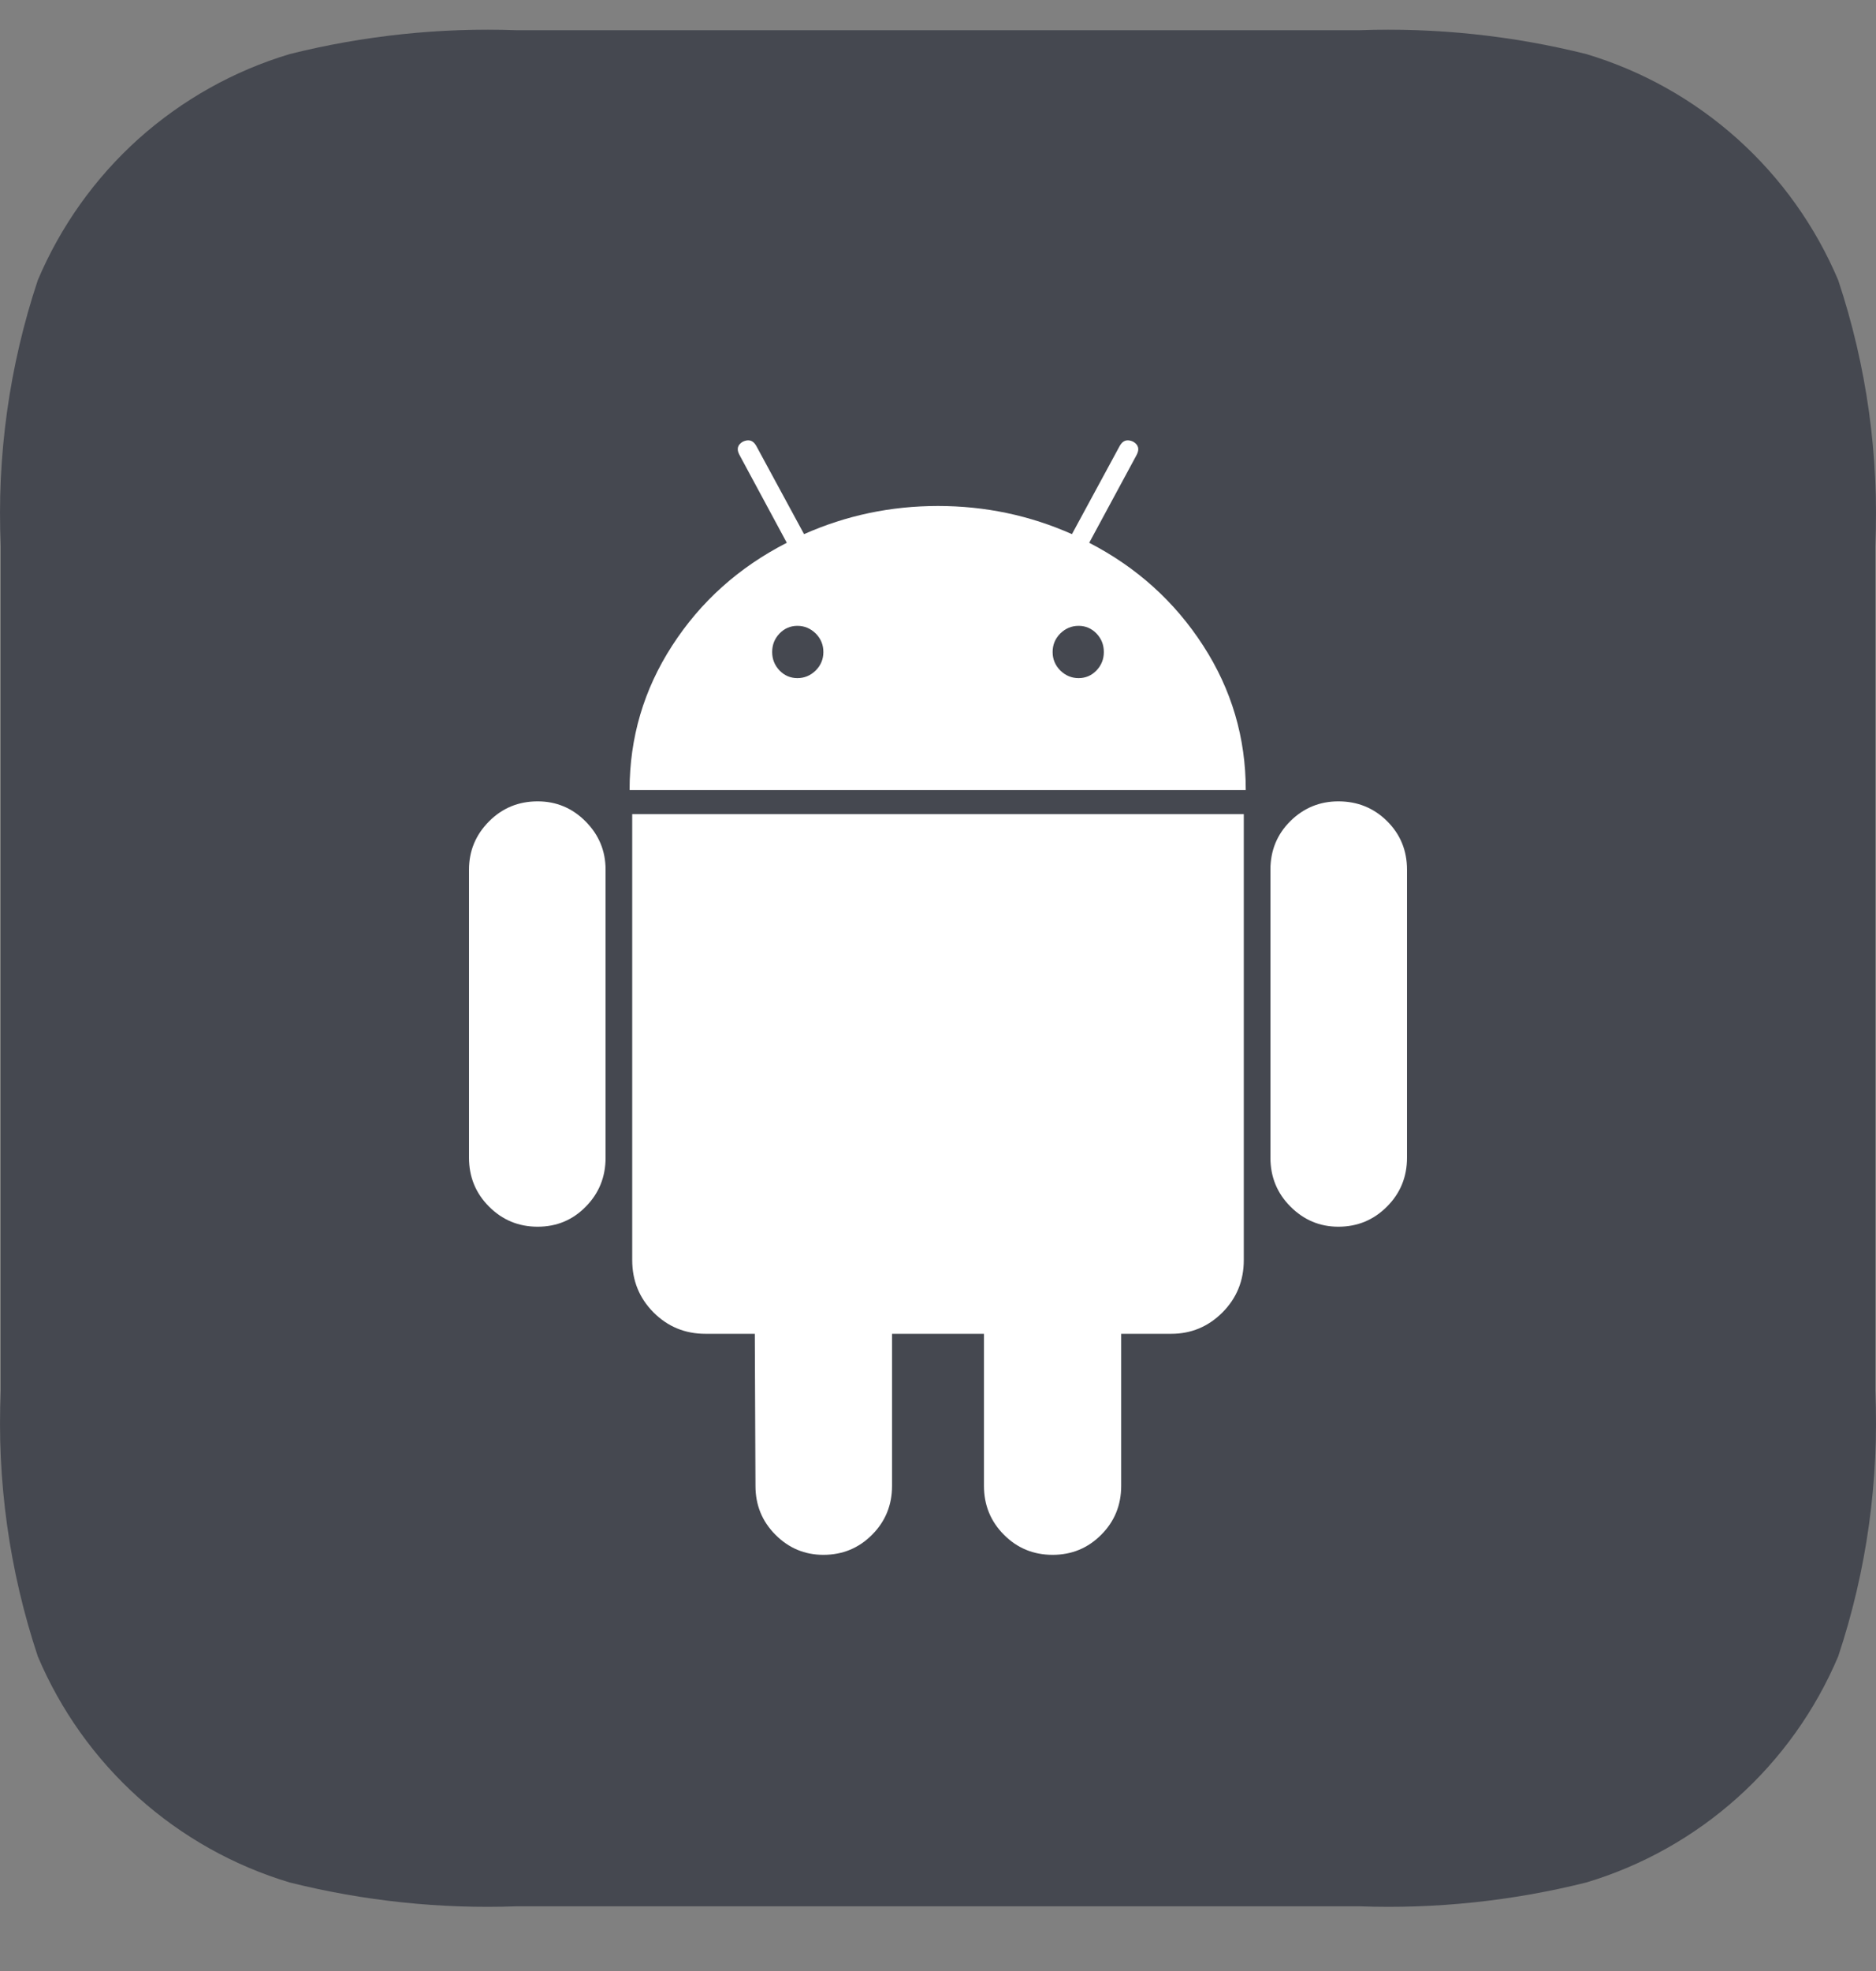
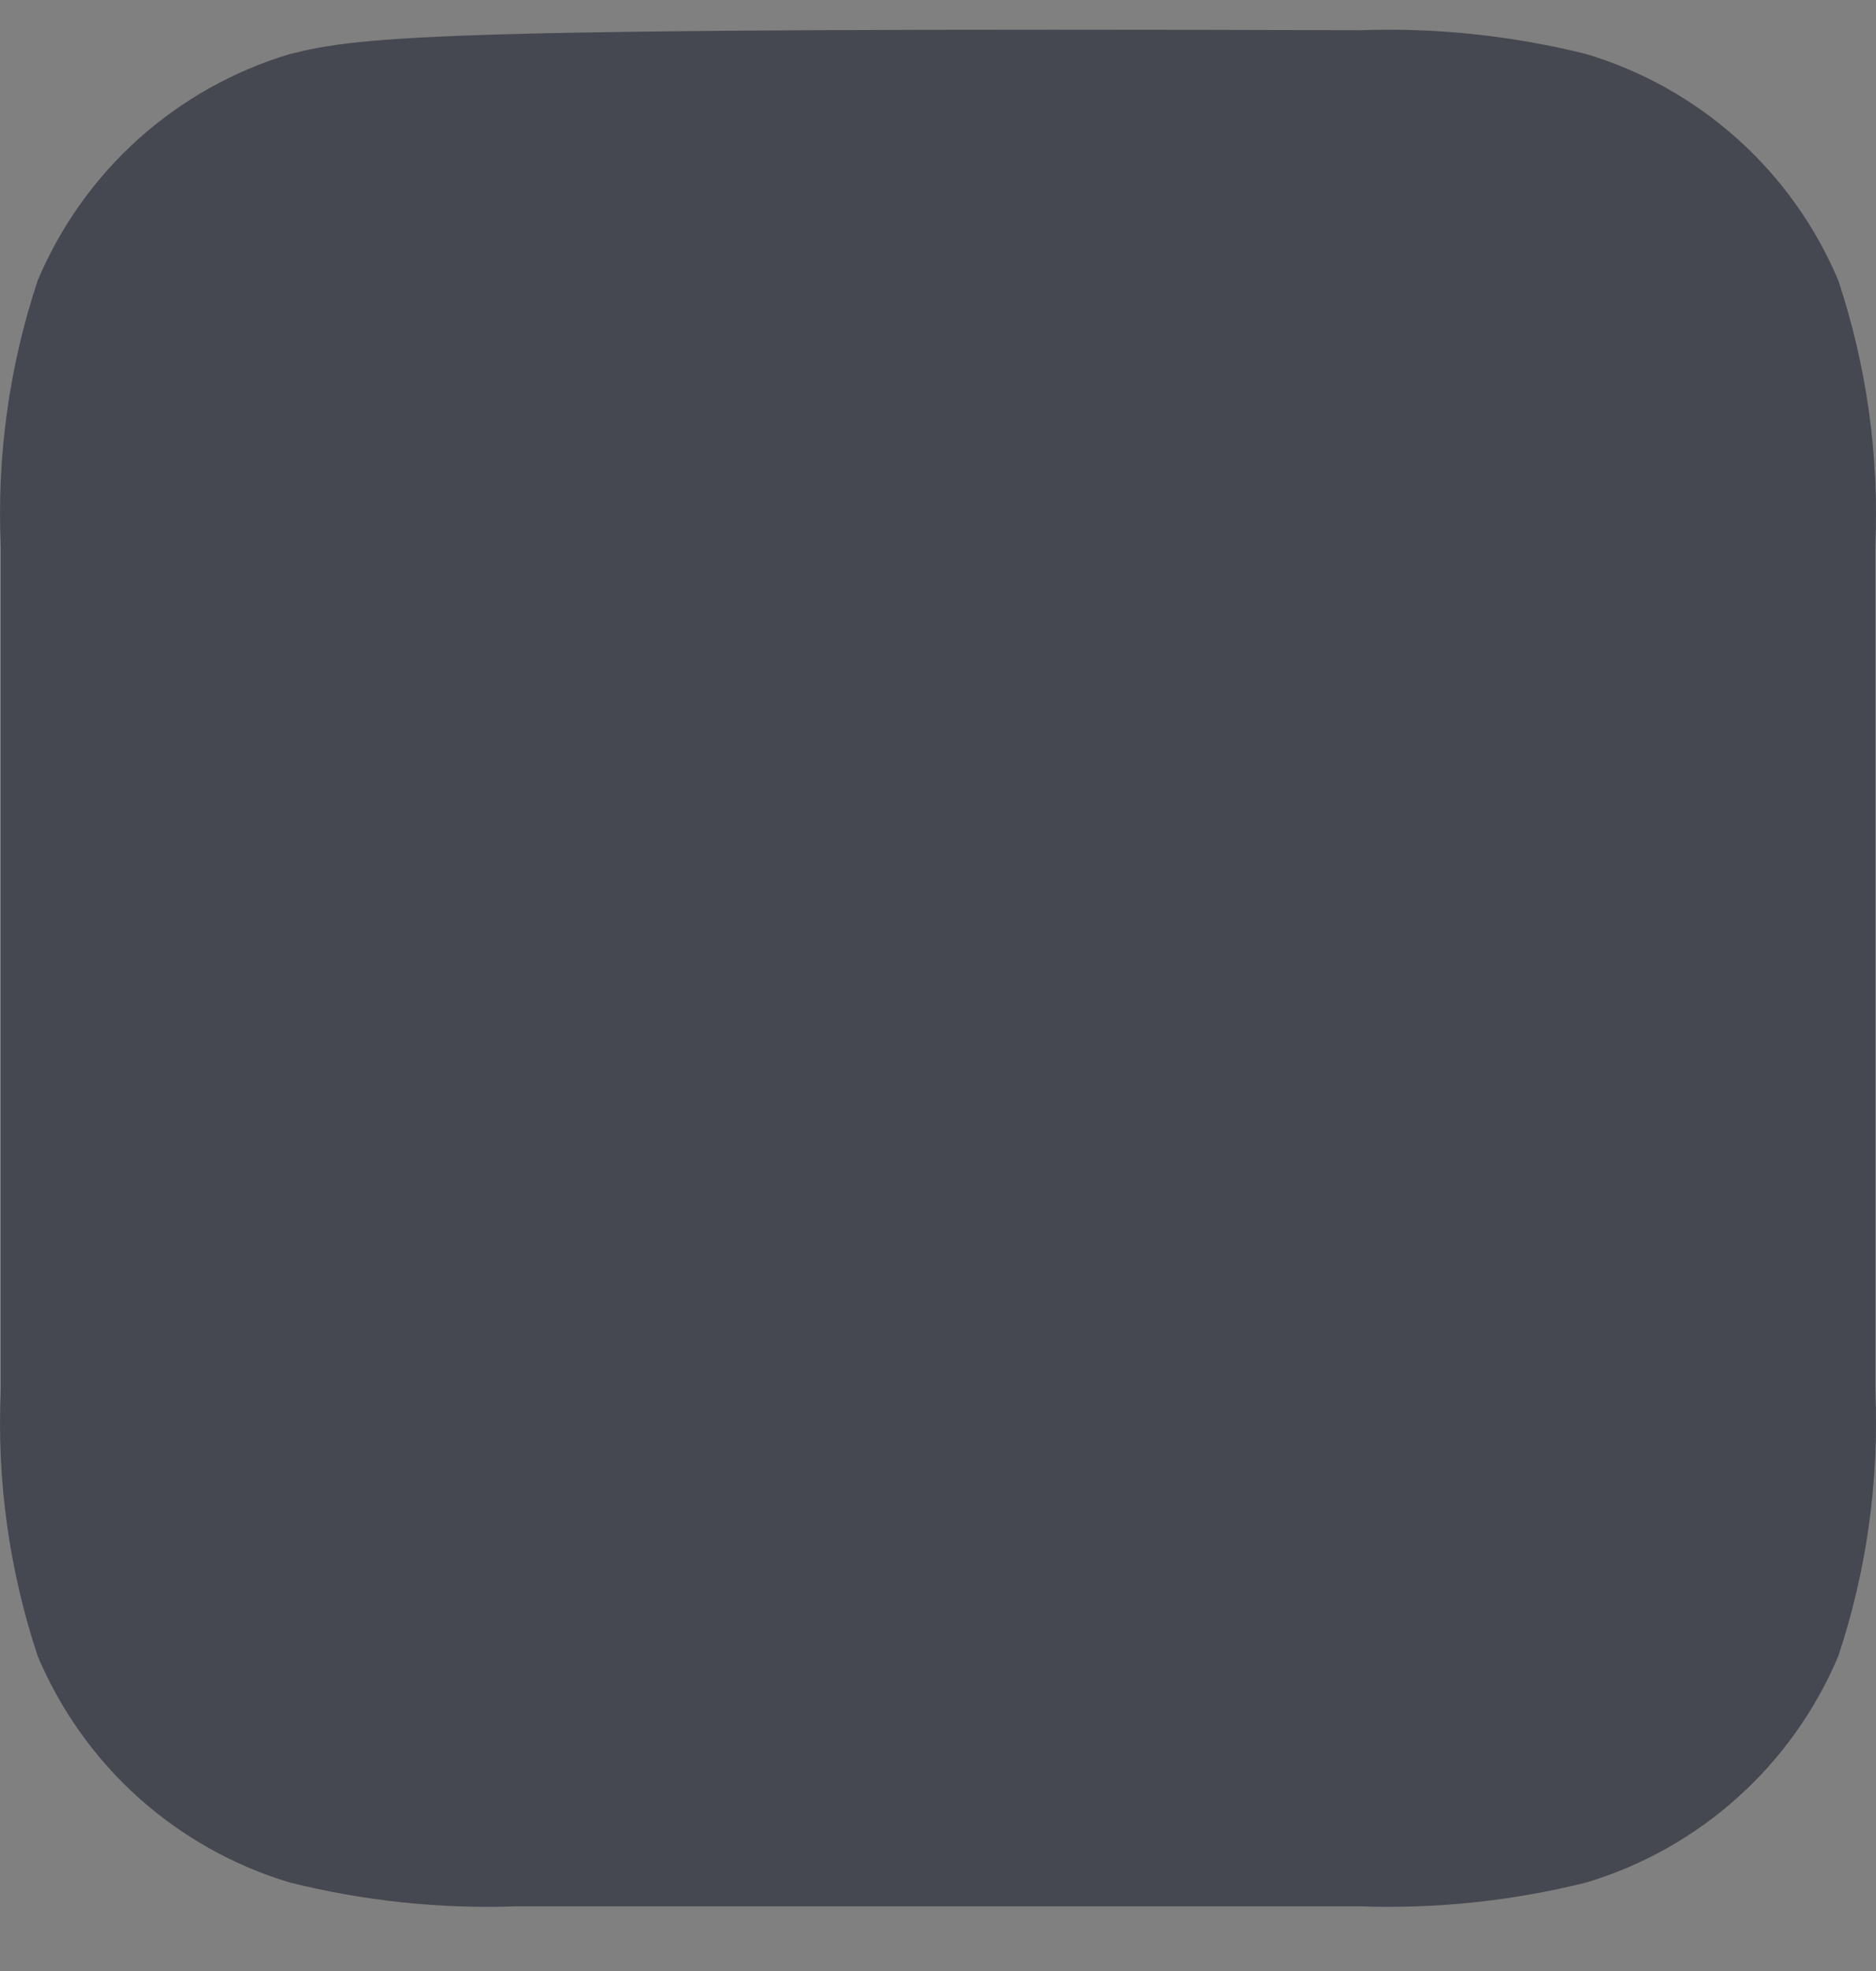
<svg xmlns="http://www.w3.org/2000/svg" width="20" height="21" viewBox="0 0 20 21" fill="none">
  <rect x="0" y="0" width="20" height="21" fill="#808080" stroke="none" />
-   <path d="M19.597 2.985C19.354 2.411 18.988 1.897 18.523 1.48C18.059 1.064 17.509 0.755 16.911 0.576C16.122 0.379 15.309 0.293 14.496 0.322H5.504C4.691 0.293 3.878 0.379 3.089 0.576C2.491 0.755 1.941 1.064 1.476 1.48C1.012 1.897 0.646 2.411 0.403 2.985C0.099 3.898 -0.035 4.858 0.008 5.819V14.814C-0.035 15.775 0.099 16.735 0.403 17.648C0.646 18.222 1.012 18.736 1.476 19.153C1.941 19.569 2.491 19.878 3.089 20.057C3.878 20.254 4.691 20.34 5.504 20.311H14.496C15.309 20.34 16.122 20.254 16.911 20.057C17.509 19.878 18.059 19.569 18.523 19.153C18.988 18.736 19.354 18.222 19.597 17.648C19.901 16.735 20.035 15.775 19.992 14.814V5.819C20.035 4.858 19.901 3.898 19.597 2.985Z" fill="#454850" />
-   <path d="M8.501 7.225C8.577 7.225 8.642 7.197 8.697 7.143C8.751 7.088 8.778 7.023 8.778 6.947C8.778 6.87 8.751 6.805 8.697 6.75C8.642 6.696 8.577 6.668 8.501 6.668C8.426 6.668 8.362 6.696 8.31 6.75C8.258 6.805 8.232 6.87 8.232 6.947C8.232 7.023 8.258 7.088 8.31 7.143C8.362 7.197 8.426 7.225 8.501 7.225ZM11.499 7.225C11.574 7.225 11.638 7.197 11.69 7.143C11.742 7.088 11.768 7.023 11.768 6.947C11.768 6.87 11.742 6.805 11.69 6.75C11.638 6.696 11.574 6.668 11.499 6.668C11.423 6.668 11.358 6.696 11.303 6.75C11.249 6.805 11.222 6.87 11.222 6.947C11.222 7.023 11.249 7.088 11.303 7.143C11.358 7.197 11.423 7.225 11.499 7.225ZM5.732 8.538C5.93 8.538 6.101 8.609 6.243 8.752C6.385 8.895 6.456 9.066 6.456 9.266V12.335C6.456 12.539 6.386 12.713 6.246 12.855C6.107 12.998 5.935 13.07 5.732 13.07C5.528 13.07 5.355 12.998 5.213 12.855C5.071 12.713 5 12.539 5 12.335V9.266C5 9.066 5.071 8.895 5.213 8.752C5.355 8.609 5.528 8.538 5.732 8.538ZM13.26 8.674V13.426C13.26 13.645 13.184 13.831 13.033 13.983C12.881 14.135 12.699 14.211 12.486 14.211H11.953V15.831C11.953 16.036 11.882 16.21 11.74 16.352C11.598 16.495 11.425 16.566 11.222 16.566C11.018 16.566 10.845 16.495 10.703 16.352C10.561 16.21 10.49 16.036 10.49 15.831V14.211H9.51V15.831C9.51 16.036 9.439 16.21 9.297 16.352C9.155 16.495 8.982 16.566 8.778 16.566C8.58 16.566 8.409 16.495 8.267 16.352C8.125 16.21 8.054 16.036 8.054 15.831L8.047 14.211H7.521C7.303 14.211 7.119 14.135 6.967 13.983C6.816 13.831 6.74 13.645 6.74 13.426V8.674H13.26ZM11.612 5.783C12.119 6.045 12.524 6.41 12.827 6.879C13.13 7.347 13.281 7.86 13.281 8.417H6.712C6.712 7.86 6.863 7.347 7.166 6.879C7.469 6.41 7.876 6.045 8.388 5.783L7.884 4.848C7.85 4.787 7.862 4.739 7.919 4.706C7.981 4.677 8.028 4.691 8.061 4.748L8.572 5.691C9.022 5.491 9.498 5.391 10 5.391C10.502 5.391 10.978 5.491 11.428 5.691L11.939 4.748C11.972 4.691 12.019 4.677 12.081 4.706C12.138 4.739 12.15 4.787 12.117 4.848L11.612 5.783ZM15 9.266V12.335C15 12.539 14.929 12.713 14.787 12.855C14.645 12.998 14.472 13.07 14.268 13.07C14.07 13.07 13.899 12.998 13.757 12.855C13.615 12.713 13.544 12.539 13.544 12.335V9.266C13.544 9.061 13.615 8.889 13.757 8.748C13.899 8.608 14.07 8.538 14.268 8.538C14.472 8.538 14.645 8.608 14.787 8.748C14.929 8.889 15 9.061 15 9.266Z" fill="white" />
+   <path d="M19.597 2.985C19.354 2.411 18.988 1.897 18.523 1.48C18.059 1.064 17.509 0.755 16.911 0.576C16.122 0.379 15.309 0.293 14.496 0.322C4.691 0.293 3.878 0.379 3.089 0.576C2.491 0.755 1.941 1.064 1.476 1.48C1.012 1.897 0.646 2.411 0.403 2.985C0.099 3.898 -0.035 4.858 0.008 5.819V14.814C-0.035 15.775 0.099 16.735 0.403 17.648C0.646 18.222 1.012 18.736 1.476 19.153C1.941 19.569 2.491 19.878 3.089 20.057C3.878 20.254 4.691 20.34 5.504 20.311H14.496C15.309 20.34 16.122 20.254 16.911 20.057C17.509 19.878 18.059 19.569 18.523 19.153C18.988 18.736 19.354 18.222 19.597 17.648C19.901 16.735 20.035 15.775 19.992 14.814V5.819C20.035 4.858 19.901 3.898 19.597 2.985Z" fill="#454850" />
</svg>